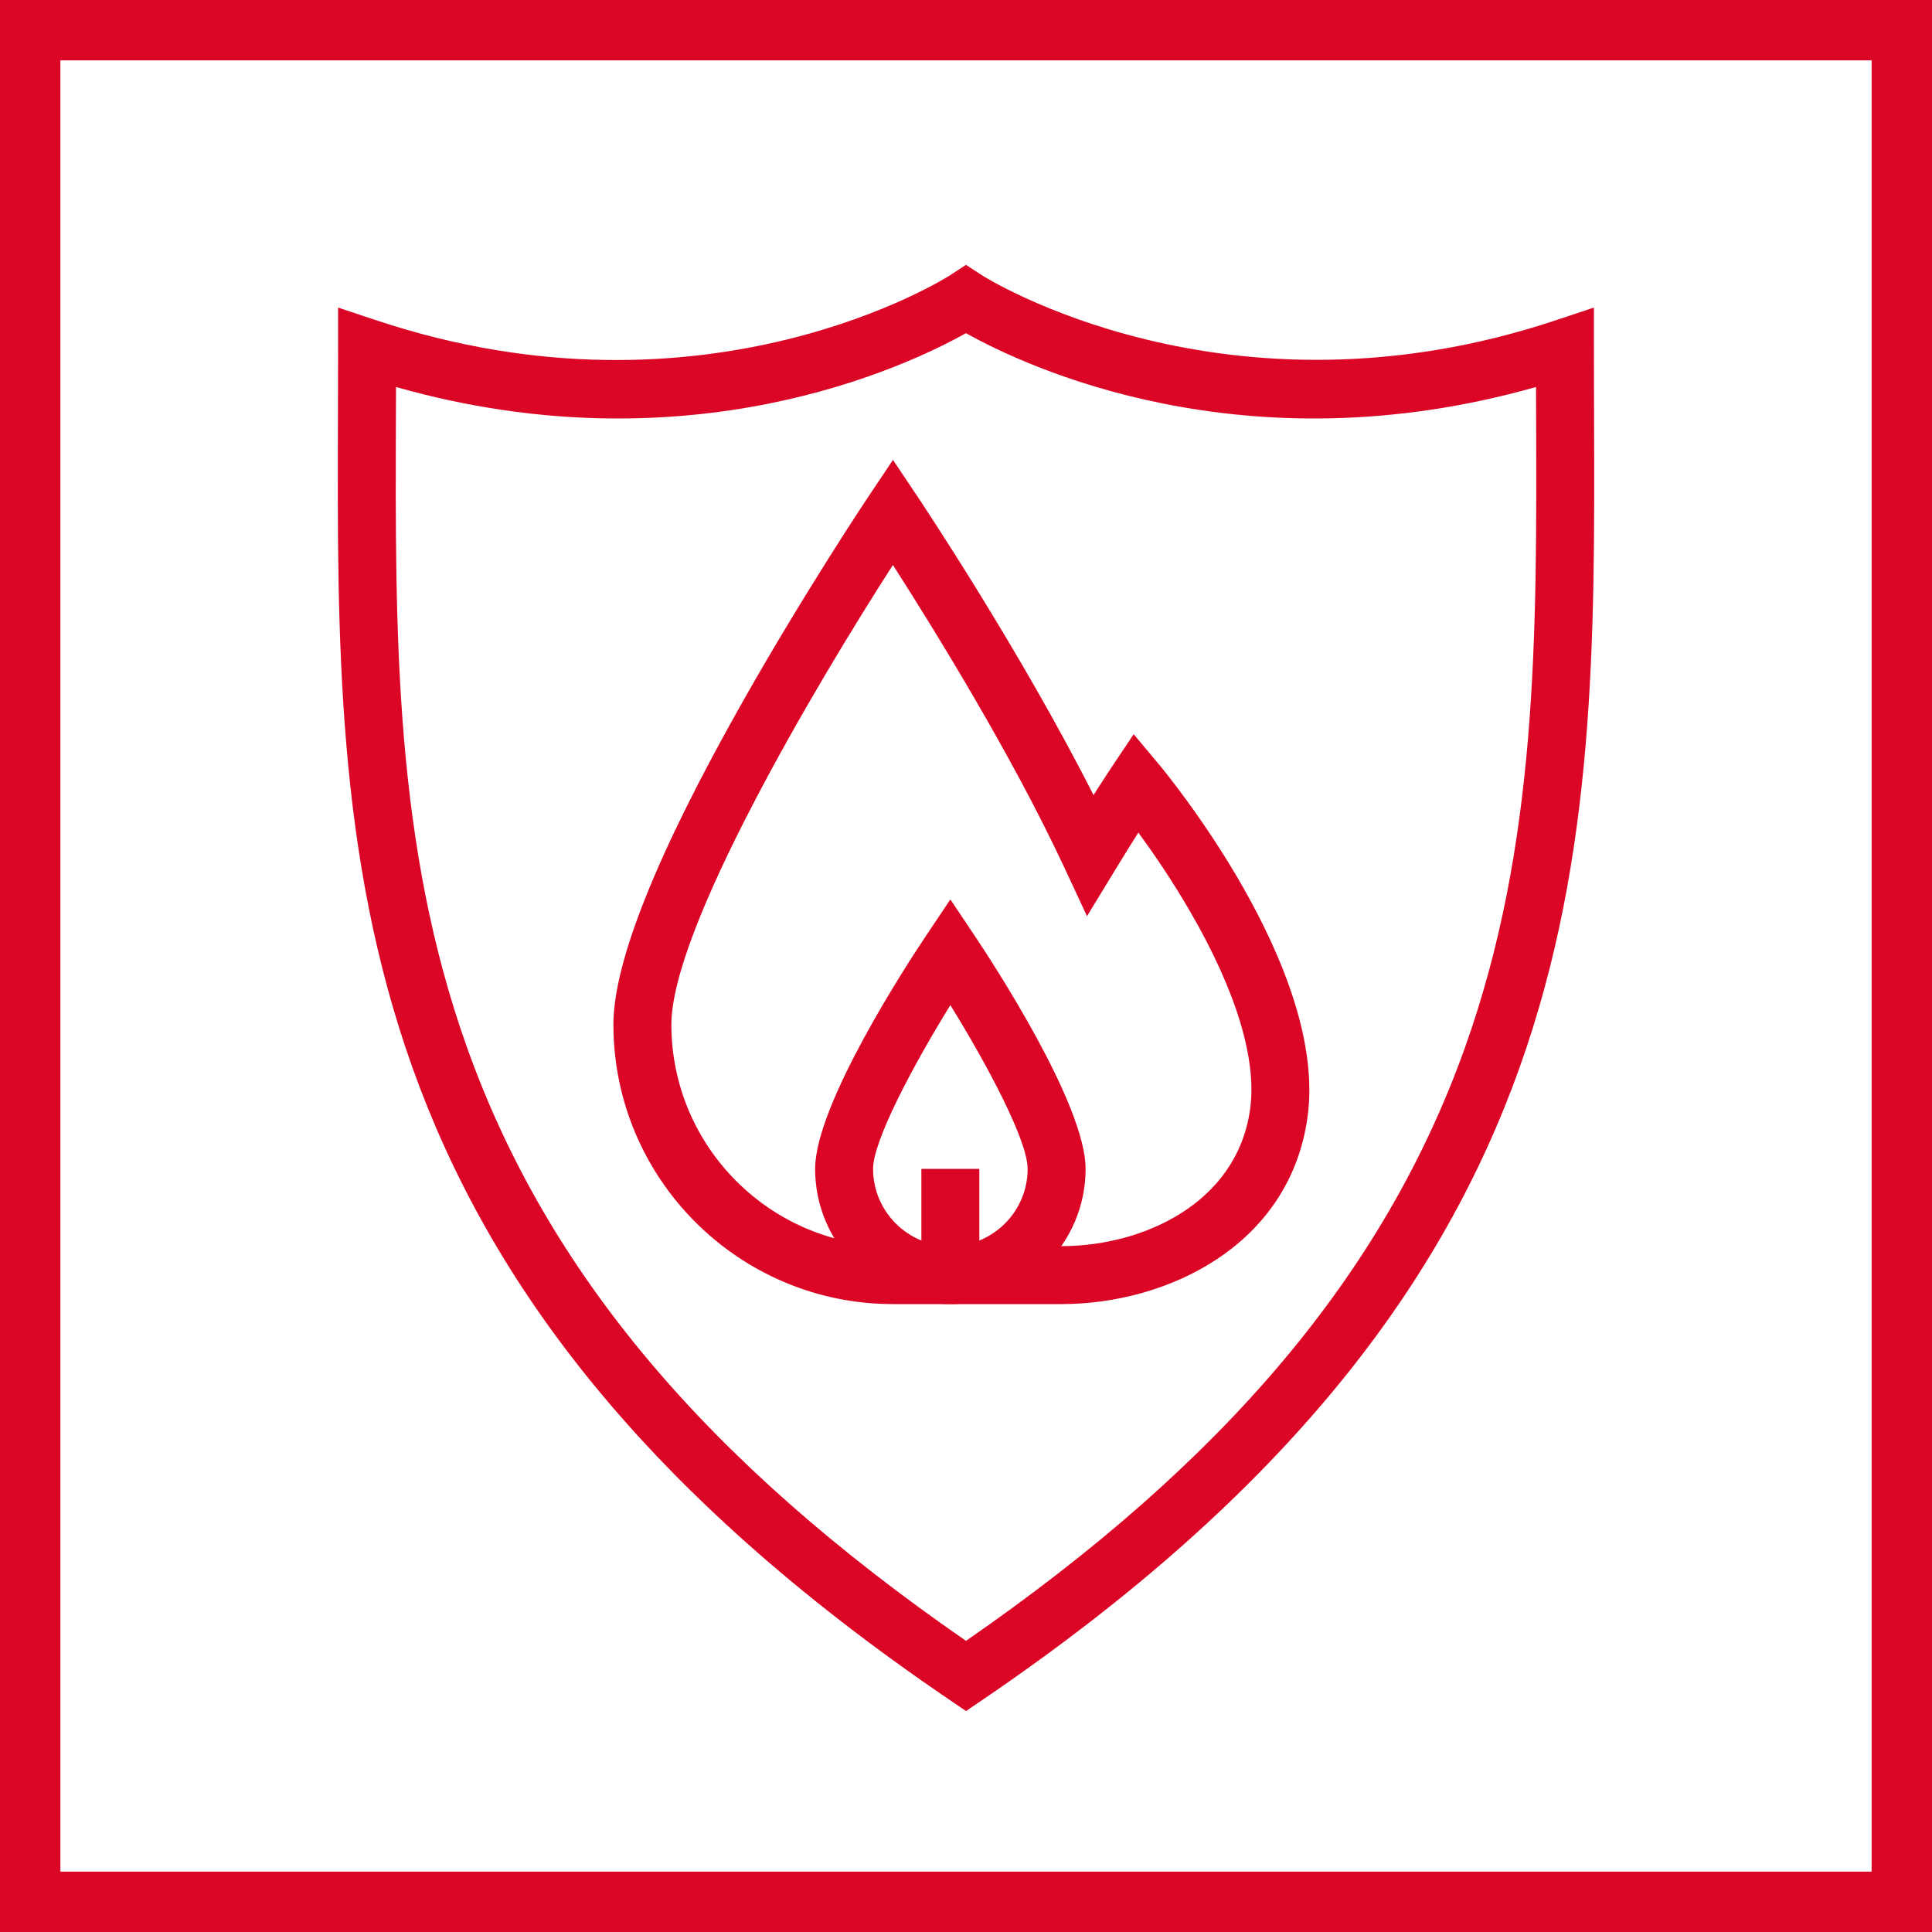
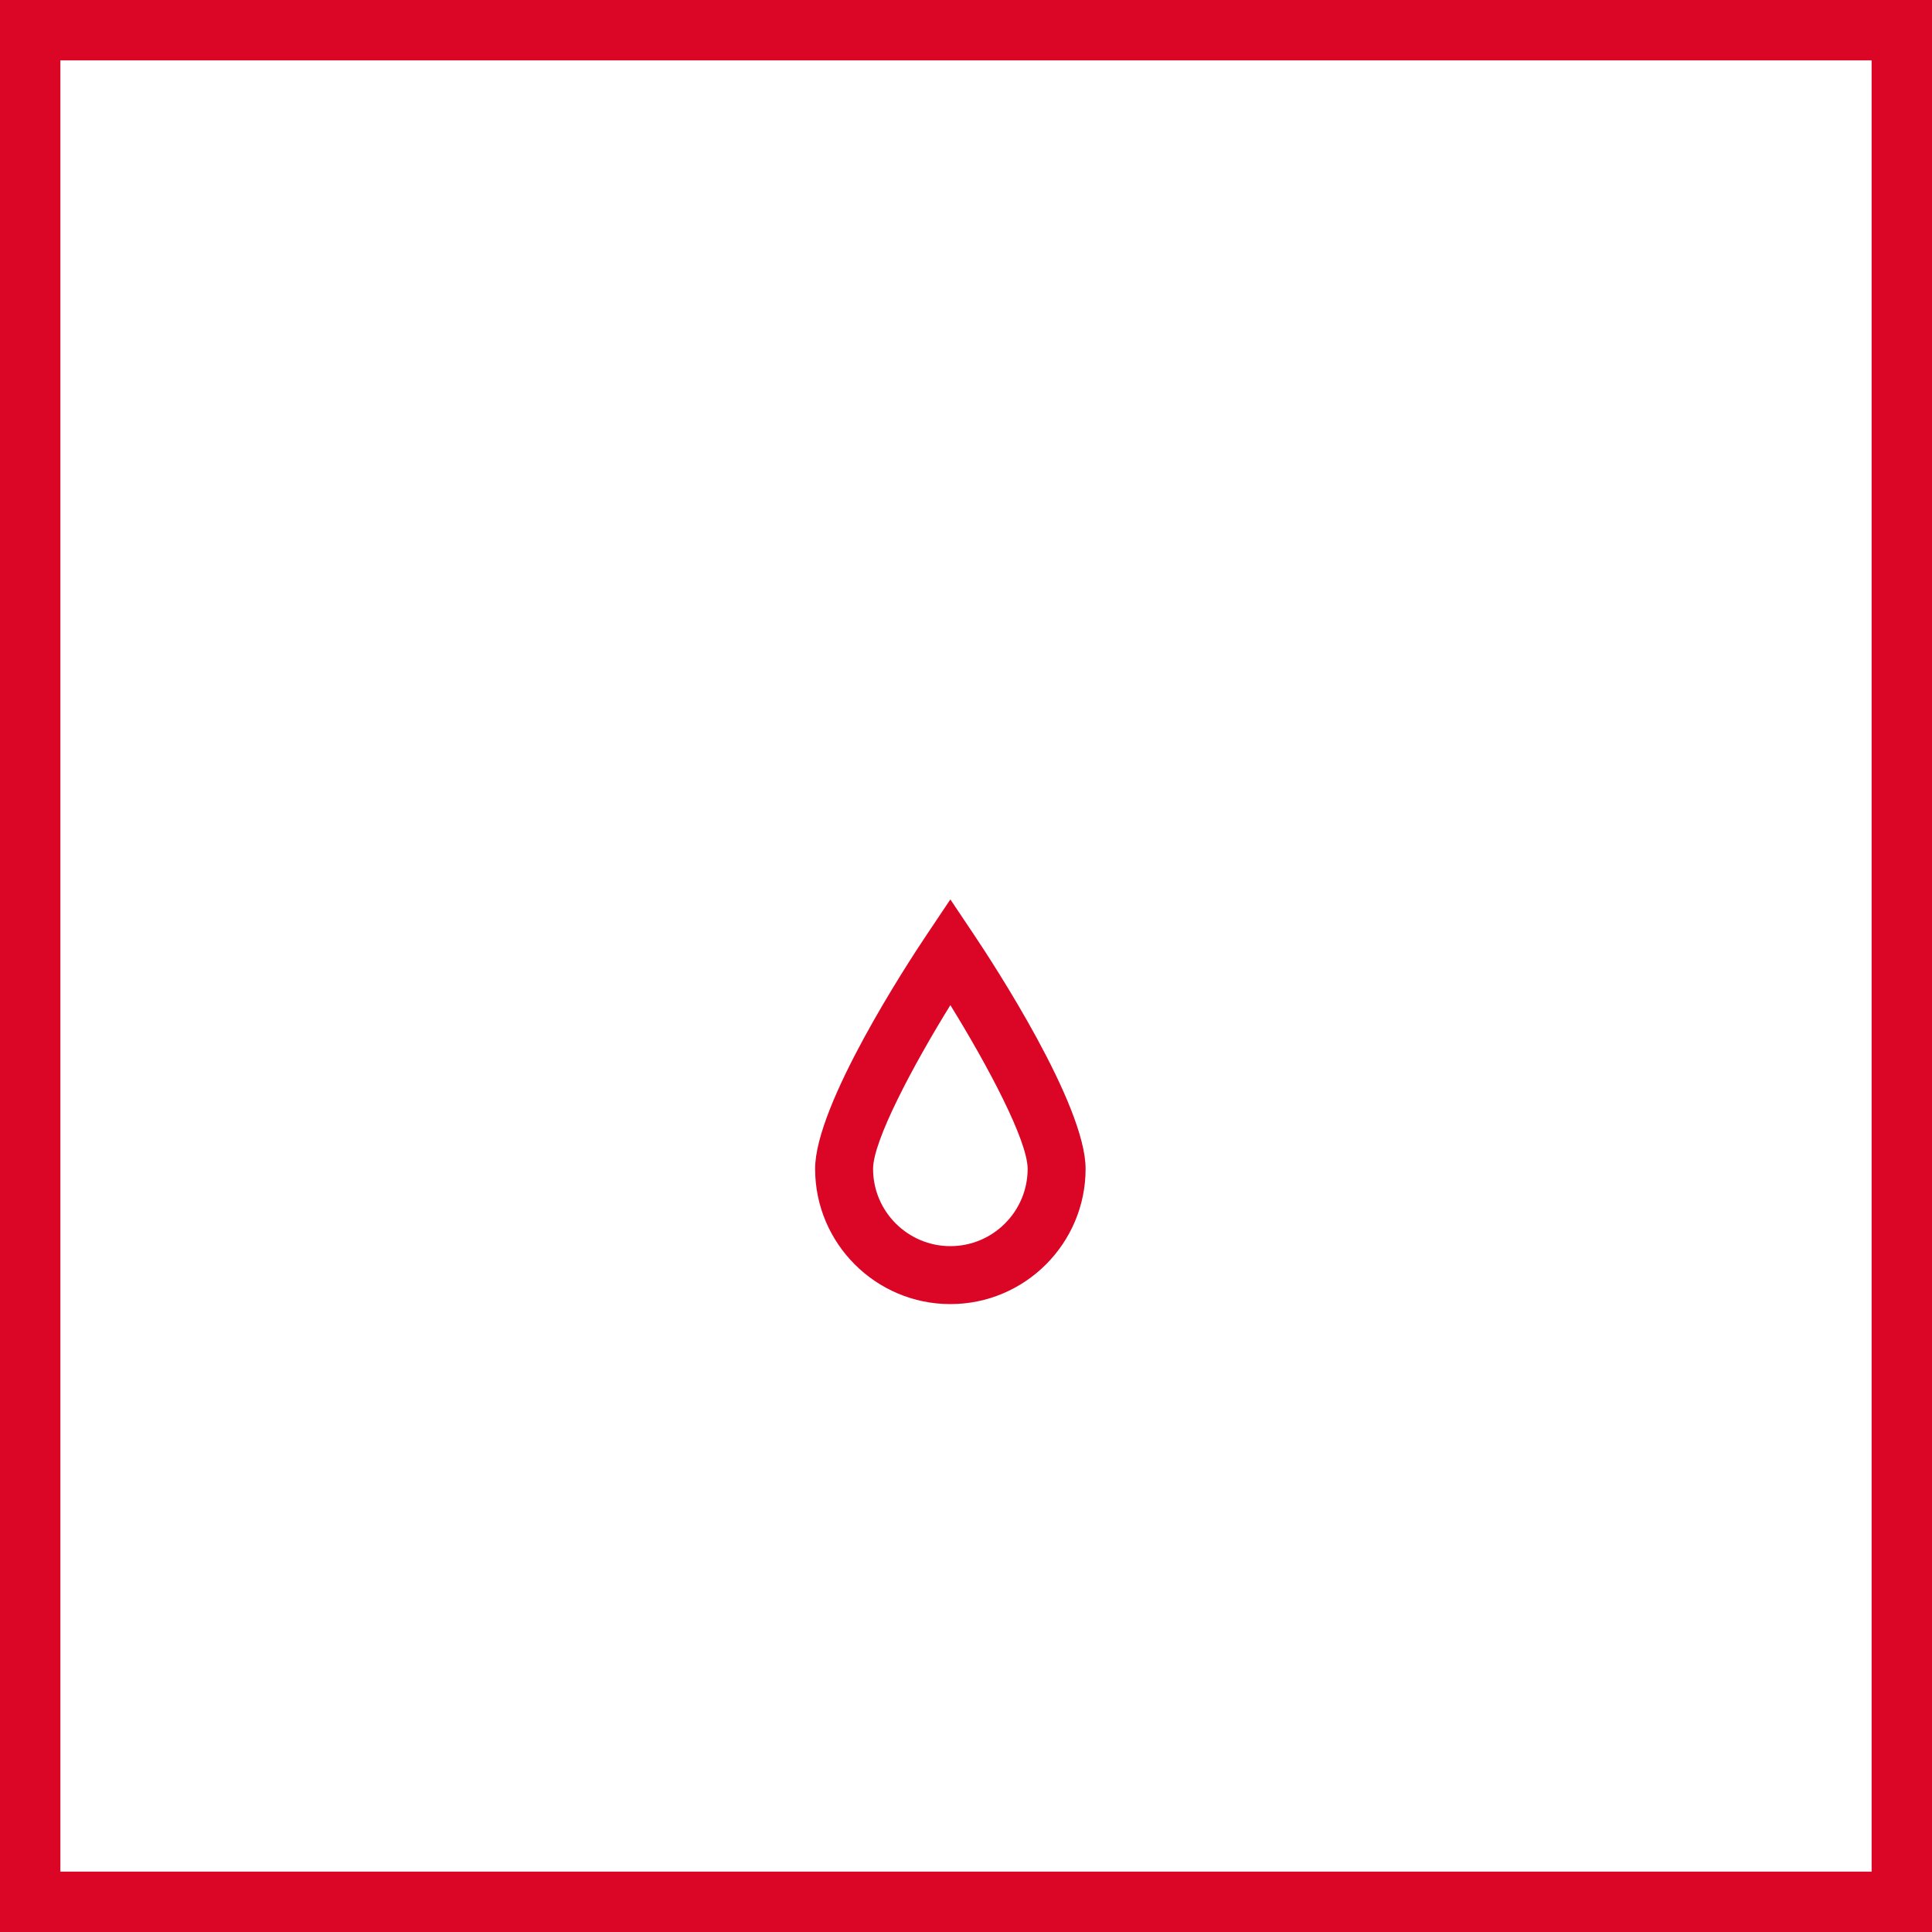
<svg xmlns="http://www.w3.org/2000/svg" id="main_positive" viewBox="0 0 1024 1024">
  <defs>
    <style>.cls-1{fill:#db0626;}</style>
  </defs>
-   <path class="cls-1" d="M512,906.89l-8.63-5.87C177.5,679.64,178.29,456.48,179.12,220.23c.04-11.92.08-23.89.08-35.91v-21.31l20.22,6.74c175.24,58.41,302.91-23.05,304.18-23.88l8.4-5.5,8.41,5.5c1.25.81,129.61,82.08,304.18,23.88l20.22-6.74v21.31c0,12.02.04,23.98.08,35.91.83,236.26,1.61,459.41-324.25,680.8l-8.63,5.87ZM209.89,205.12c-.02,5.08-.03,10.15-.05,15.21-.41,116.91-.8,227.34,37.89,335.41,42.51,118.76,126.61,218.73,264.27,313.95,137.66-95.23,221.76-195.2,264.28-313.95,38.69-108.07,38.3-218.5,37.89-335.41-.02-5.06-.04-10.14-.05-15.22-154.91,43.99-270.58-10.87-302.12-28.53-31.54,17.67-147.21,72.52-302.11,28.54Z" />
  <path class="cls-1" d="M503.71,691.2c-39.52,0-71.68-32.16-71.68-71.68,0-34.05,49.08-109.06,58.92-123.75l12.76-19.06,12.76,19.06c9.84,14.69,58.92,89.7,58.92,123.75,0,39.53-32.16,71.68-71.68,71.68ZM503.71,532.74c-19.88,32.18-40.96,71.86-40.96,86.78,0,22.58,18.37,40.96,40.96,40.96s40.96-18.38,40.96-40.96c0-14.93-21.07-54.61-40.96-86.78Z" />
-   <path class="cls-1" d="M562.59,691.2h-89.3c-81.7,0-148.17-66.47-148.17-148.17,0-33.1,23.01-90.6,68.39-170.9,33.11-58.58,66.68-108.82,67.02-109.32l12.76-19.06,12.76,19.06c2.44,3.64,54.66,81.84,93.53,158.59,5.87-9.2,9.64-14.84,9.9-15.23l11.39-17.02,13.15,15.7c3.68,4.4,90.04,108.54,78.98,187.38-9.54,68-74.29,98.97-130.41,98.97ZM473.26,299.45c-41.71,64.85-117.42,193.04-117.42,243.58,0,64.76,52.69,117.45,117.45,117.45h89.3c43.26,0,93-22.69,99.99-72.52,3.69-26.31-7.29-62.55-31.77-104.81-9.69-16.74-19.79-31.4-27.46-41.86-3.57,5.64-7.77,12.35-12.29,19.79l-14.93,24.52-12.12-26.02c-27.79-59.67-69.84-127.51-90.75-160.13Z" />
-   <rect class="cls-1" x="488.35" y="619.52" width="30.72" height="48.64" />
  <path class="cls-1" d="M992,32v960H32V32h960M1024,0H0v1024h1024V0h0Z" />
</svg>